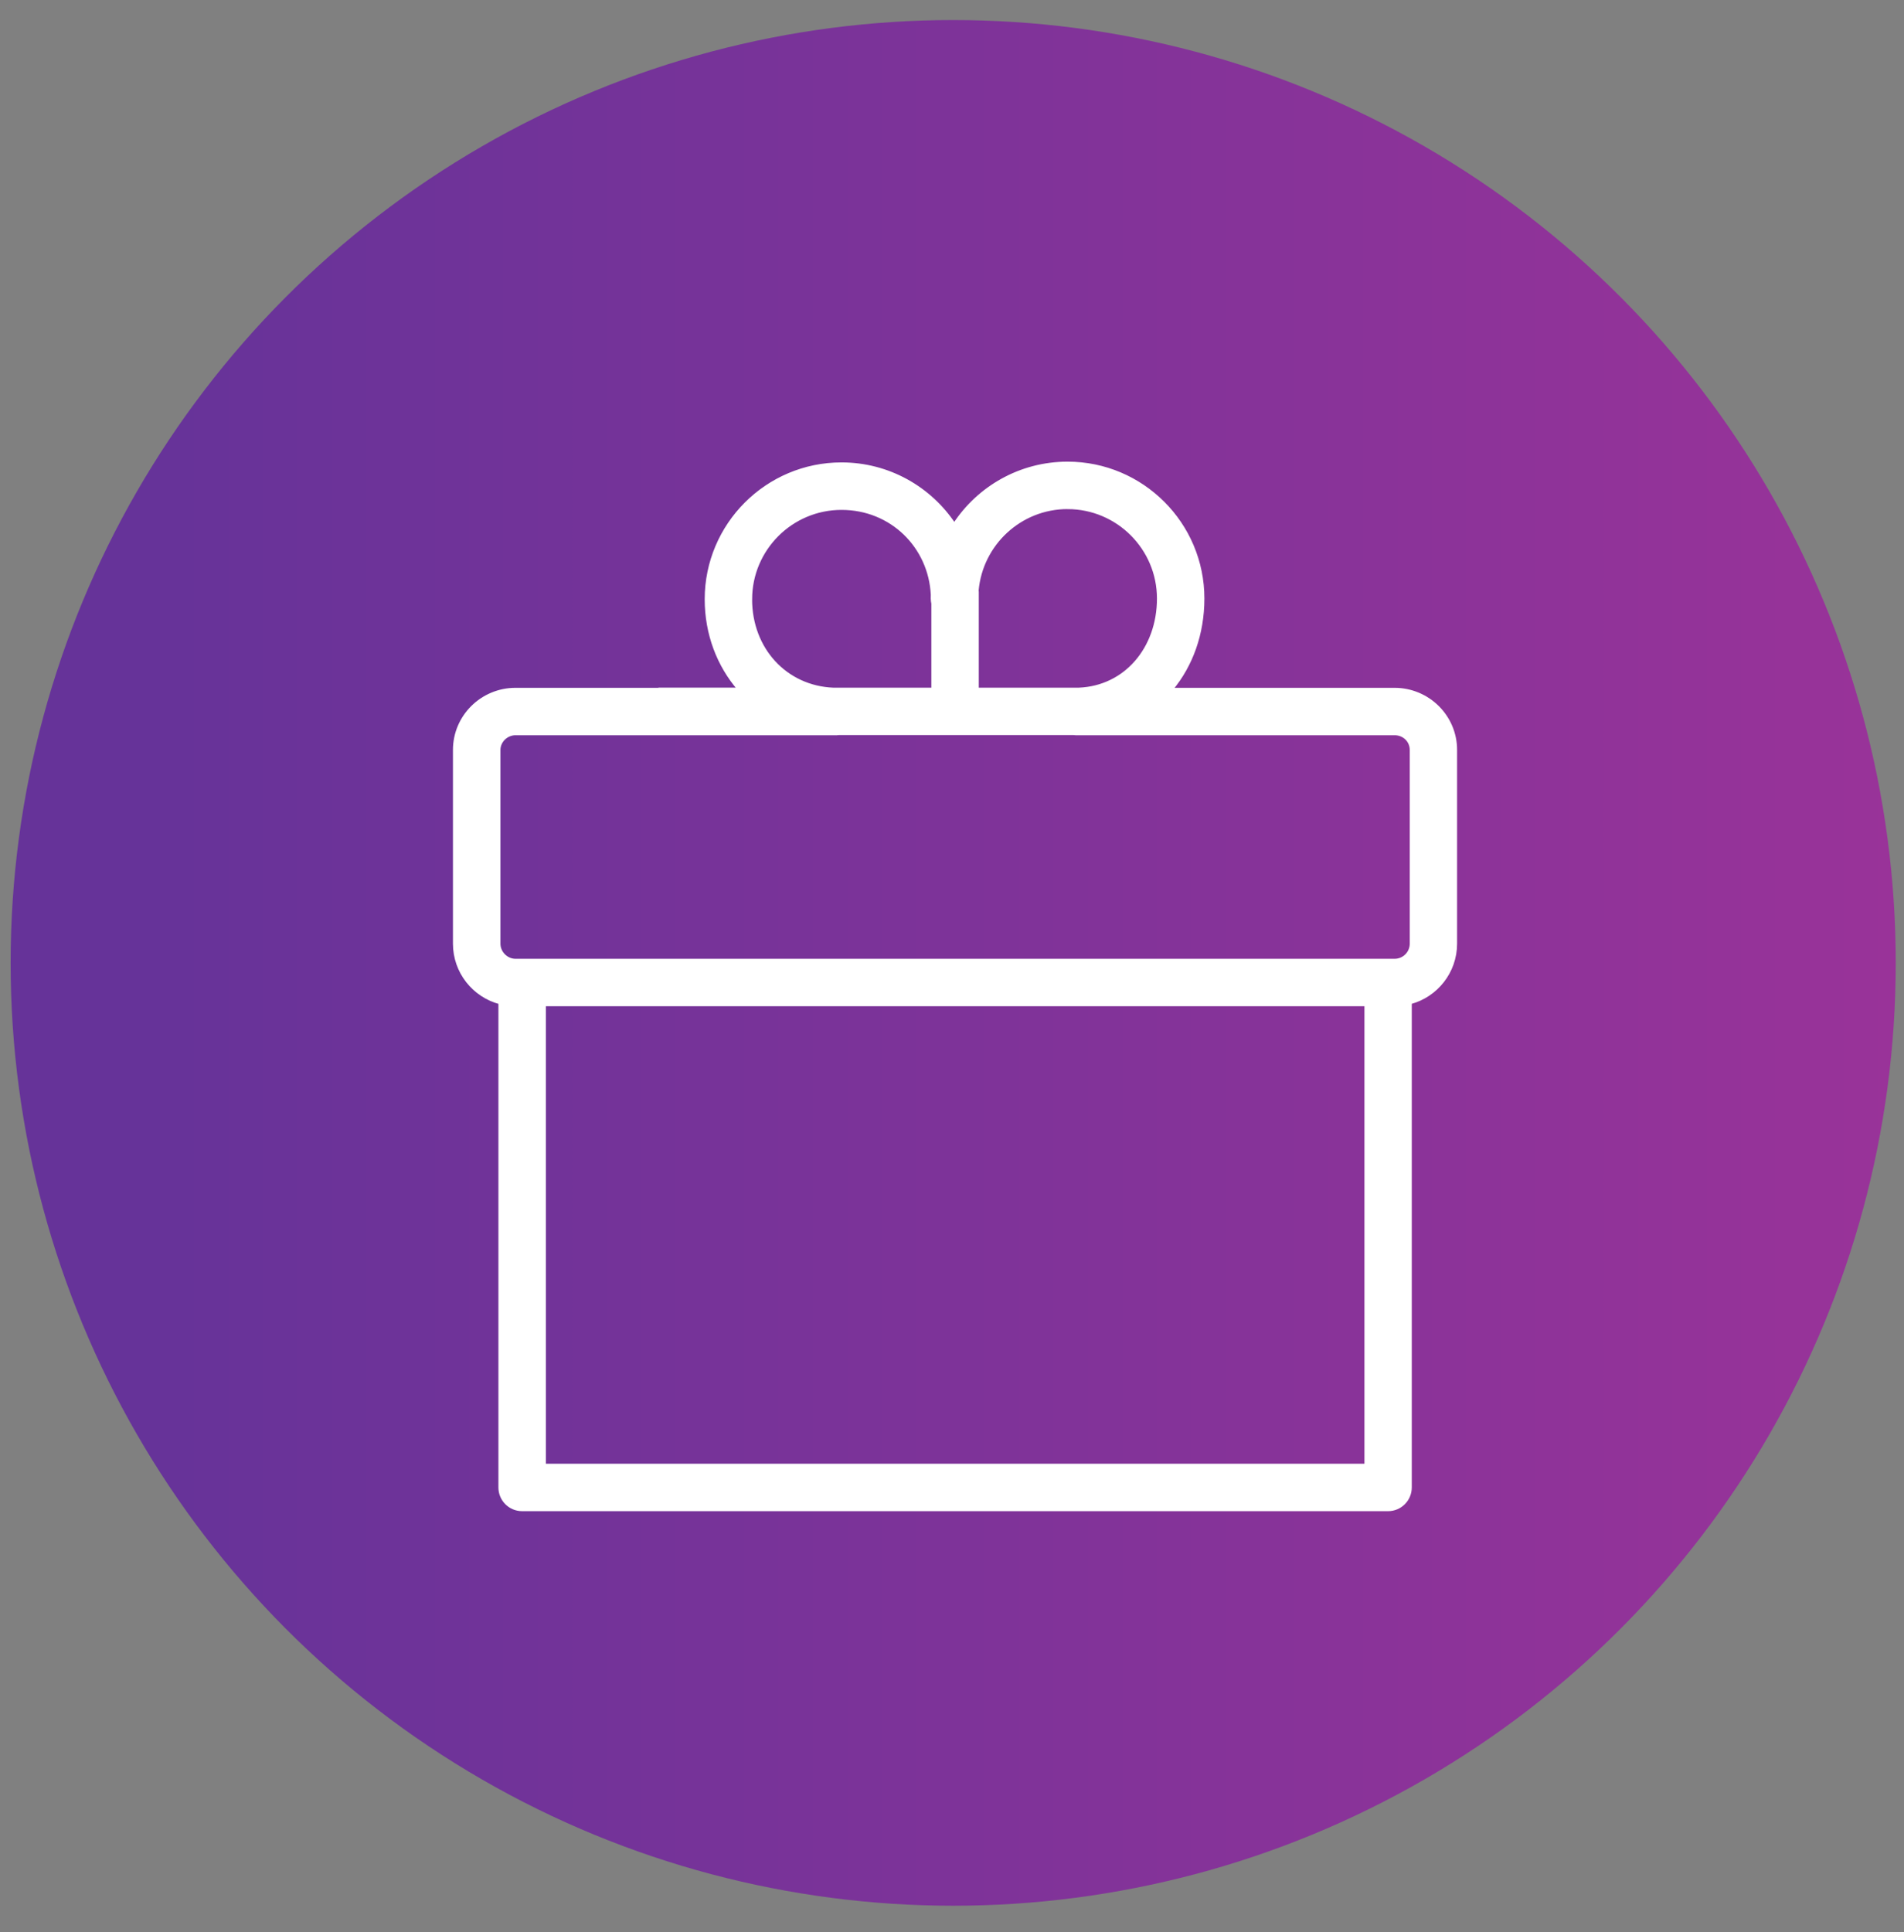
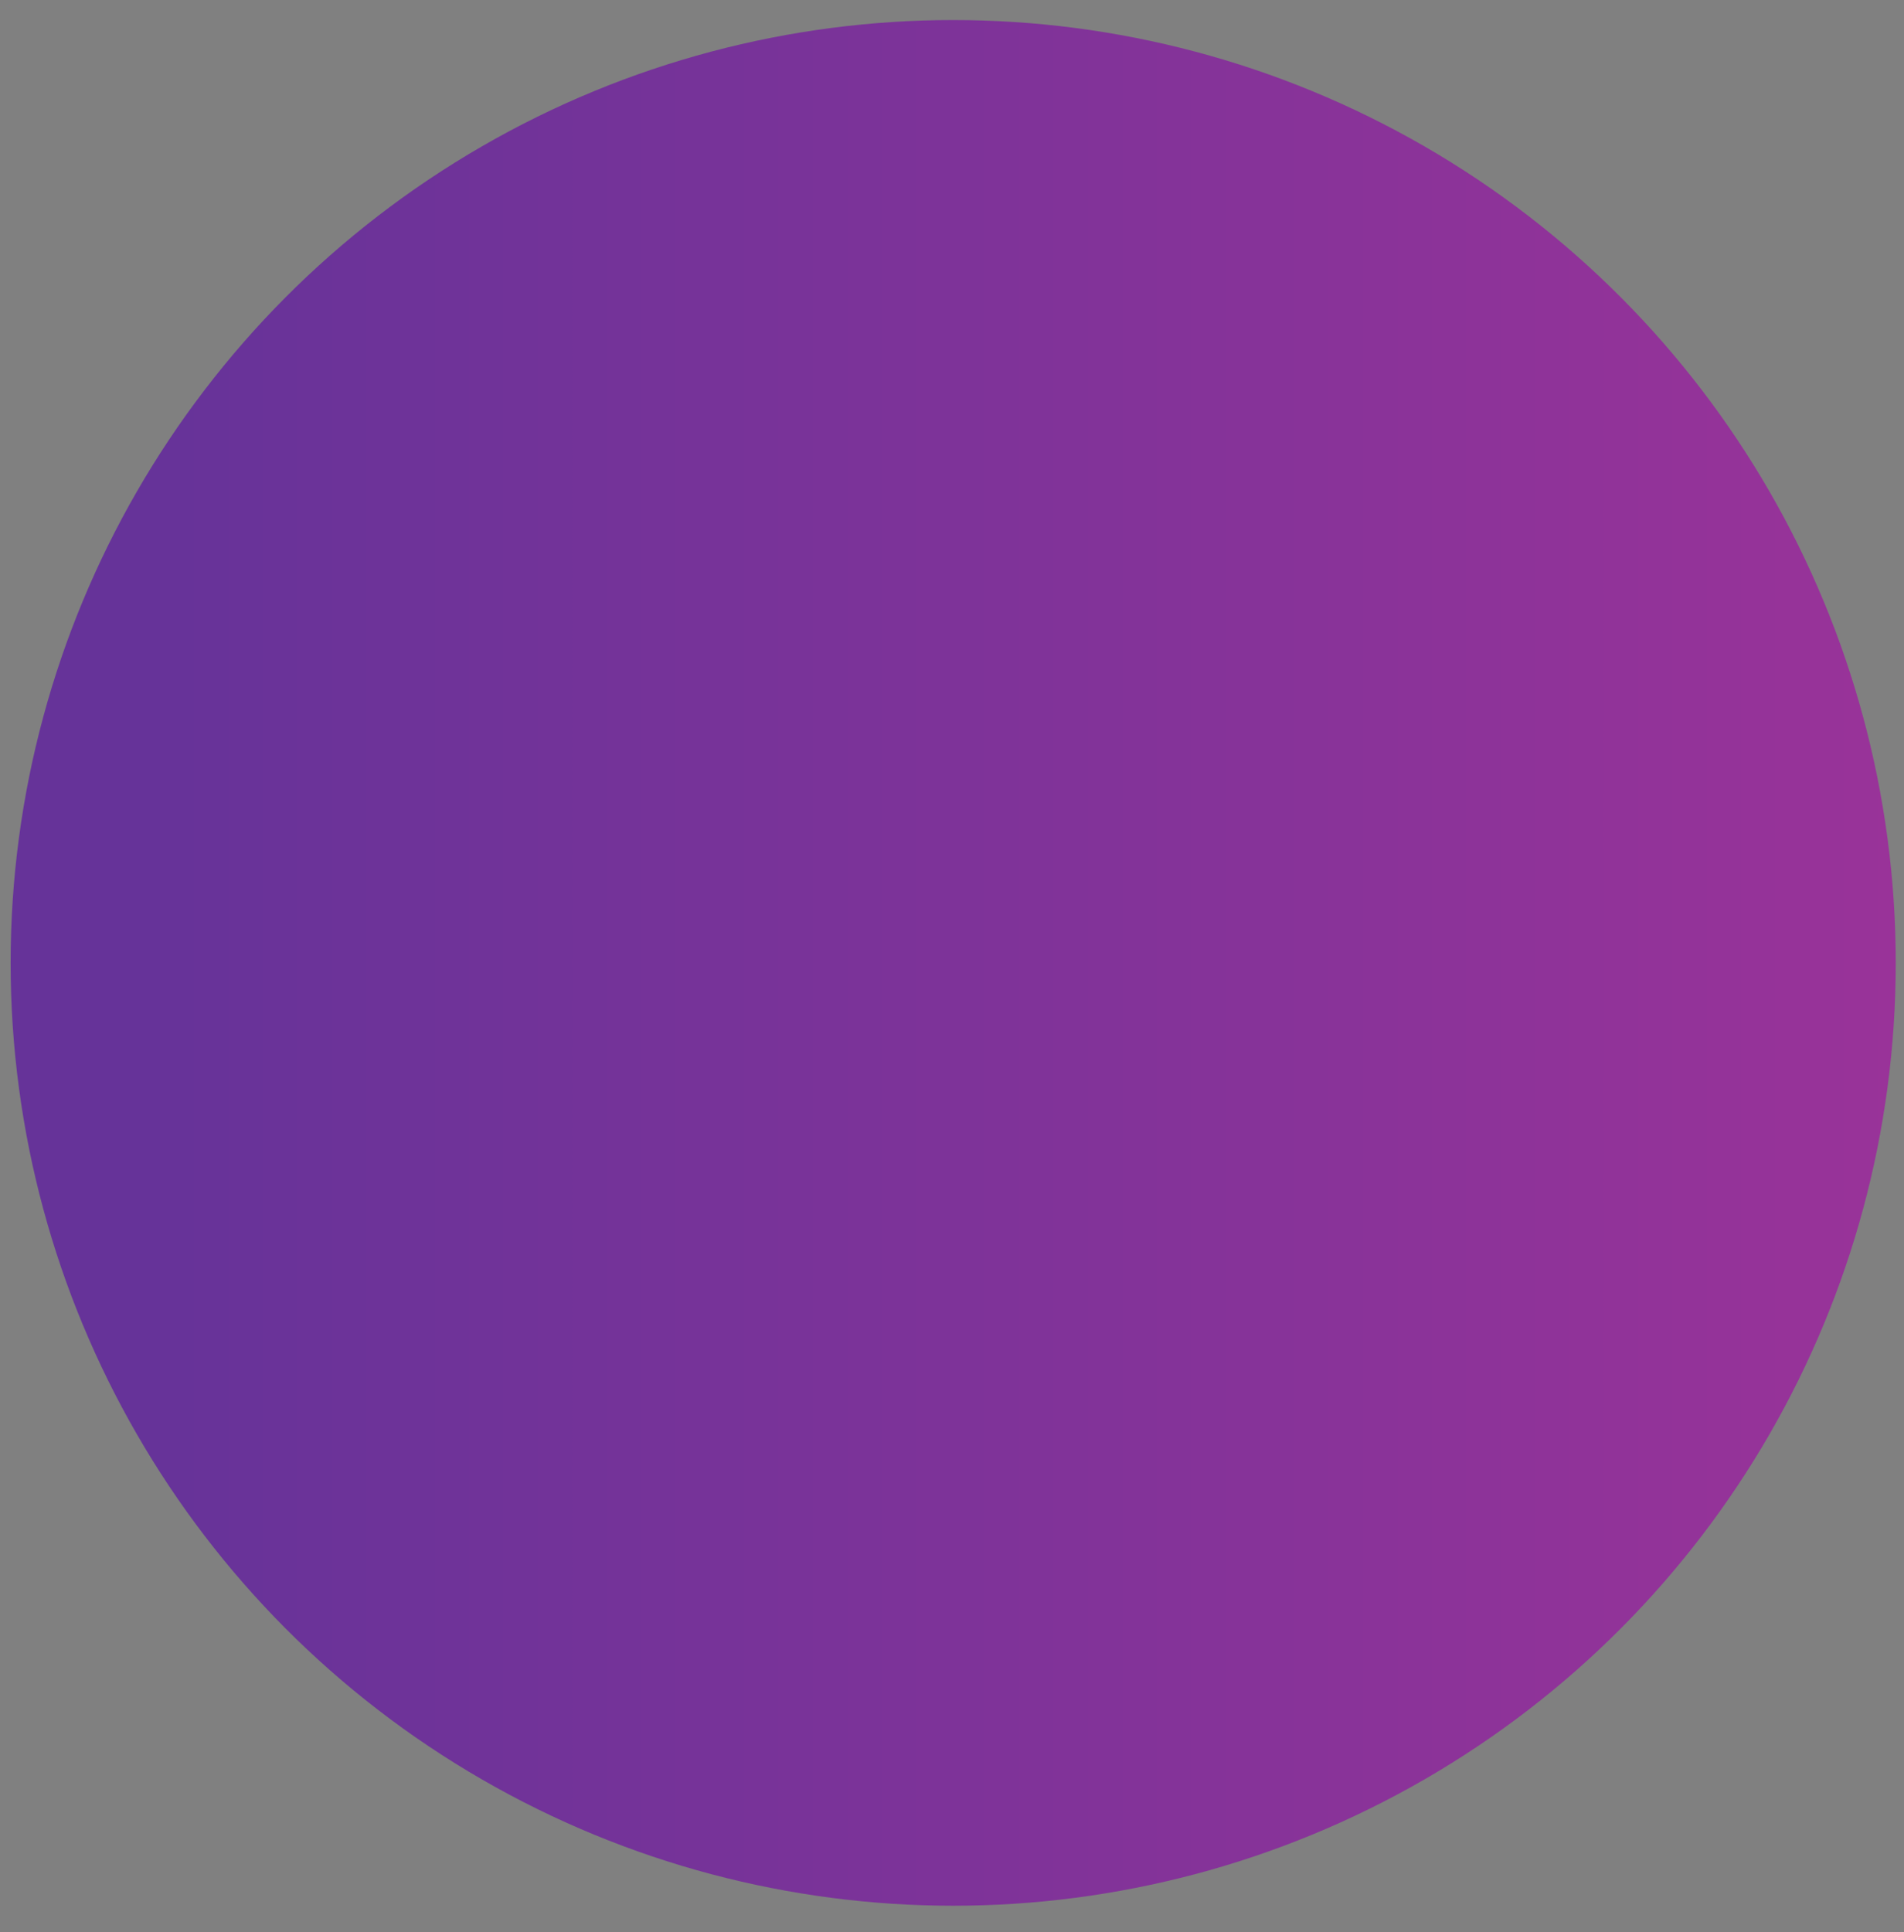
<svg xmlns="http://www.w3.org/2000/svg" id="Layer_1" viewBox="0 0 655.5 665">
  <rect x="0" y="0" width="655.5" height="665" fill="#808080" stroke="none" />
  <defs>
    <style>
      .cls-1 {
        fill: url(#linear-gradient);
      }

      .cls-2 {
        fill: #fff;
        stroke: #fff;
        stroke-miterlimit: 10;
      }
    </style>
    <linearGradient id="linear-gradient" x1="3.66" y1="331.88" x2="652.66" y2="331.88" gradientTransform="translate(0 663.28) scale(1 -1)" gradientUnits="userSpaceOnUse">
      <stop offset=".07" stop-color="#639" />
      <stop offset="1" stop-color="#939" />
    </linearGradient>
  </defs>
  <circle class="cls-1" cx="328.16" cy="331.4" r="324.5" />
-   <path class="cls-2" d="M480.13,237.23h-76.53v-.06h-.21c6.75-8.14,10.75-18.97,10.75-31.18,0-25.7-20.9-46.6-46.6-46.6-16.3,0-30.67,8.4-39,21.11-8.36-12.56-22.64-20.85-38.83-20.85-25.7,0-46.6,20.9-46.6,46.6,0,11.99,4.22,22.77,11.24,30.92h-27.17v.06h-49.71c-11.6,0-21.03,9.36-21.03,20.87v66.69c0,9.74,6.65,17.95,15.65,20.33v166.82c0,4.24,3.43,7.66,7.66,7.66h298.13c4.23,0,7.66-3.43,7.66-7.66v-166.83c8.97-2.4,15.6-10.6,15.6-20.32v-66.69c0-11.51-9.43-20.87-21.03-20.87ZM367.54,174.72c17.24,0,31.27,14.03,31.27,31.27s-11.43,30.53-27.33,31.18h-35.01v-33.47c0-.16-.04-.31-.05-.47,1.41-15.95,14.81-28.52,31.12-28.52ZM258.44,206.26c0-17.24,14.03-31.27,31.27-31.27s30.42,13.18,31.24,29.7c-.01.44-.02.87-.02,1.31,0,.51.1,1.23.21,1.76v29.42h-34.25c-16.3-.65-28.46-13.7-28.46-30.92ZM187.43,504.28v-158.46h282.81v158.46H187.43ZM485.84,324.79c0,3.14-2.56,5.7-5.7,5.7H177.49c-3.09,0-5.7-2.61-5.7-5.7v-66.69c0-3.01,2.61-5.55,5.7-5.55h110.67c.21,0,.41-.05.62-.06h80.84c.21.02.41.06.62.06h109.9c3.2,0,5.7,2.44,5.7,5.55v66.69Z" />
</svg>